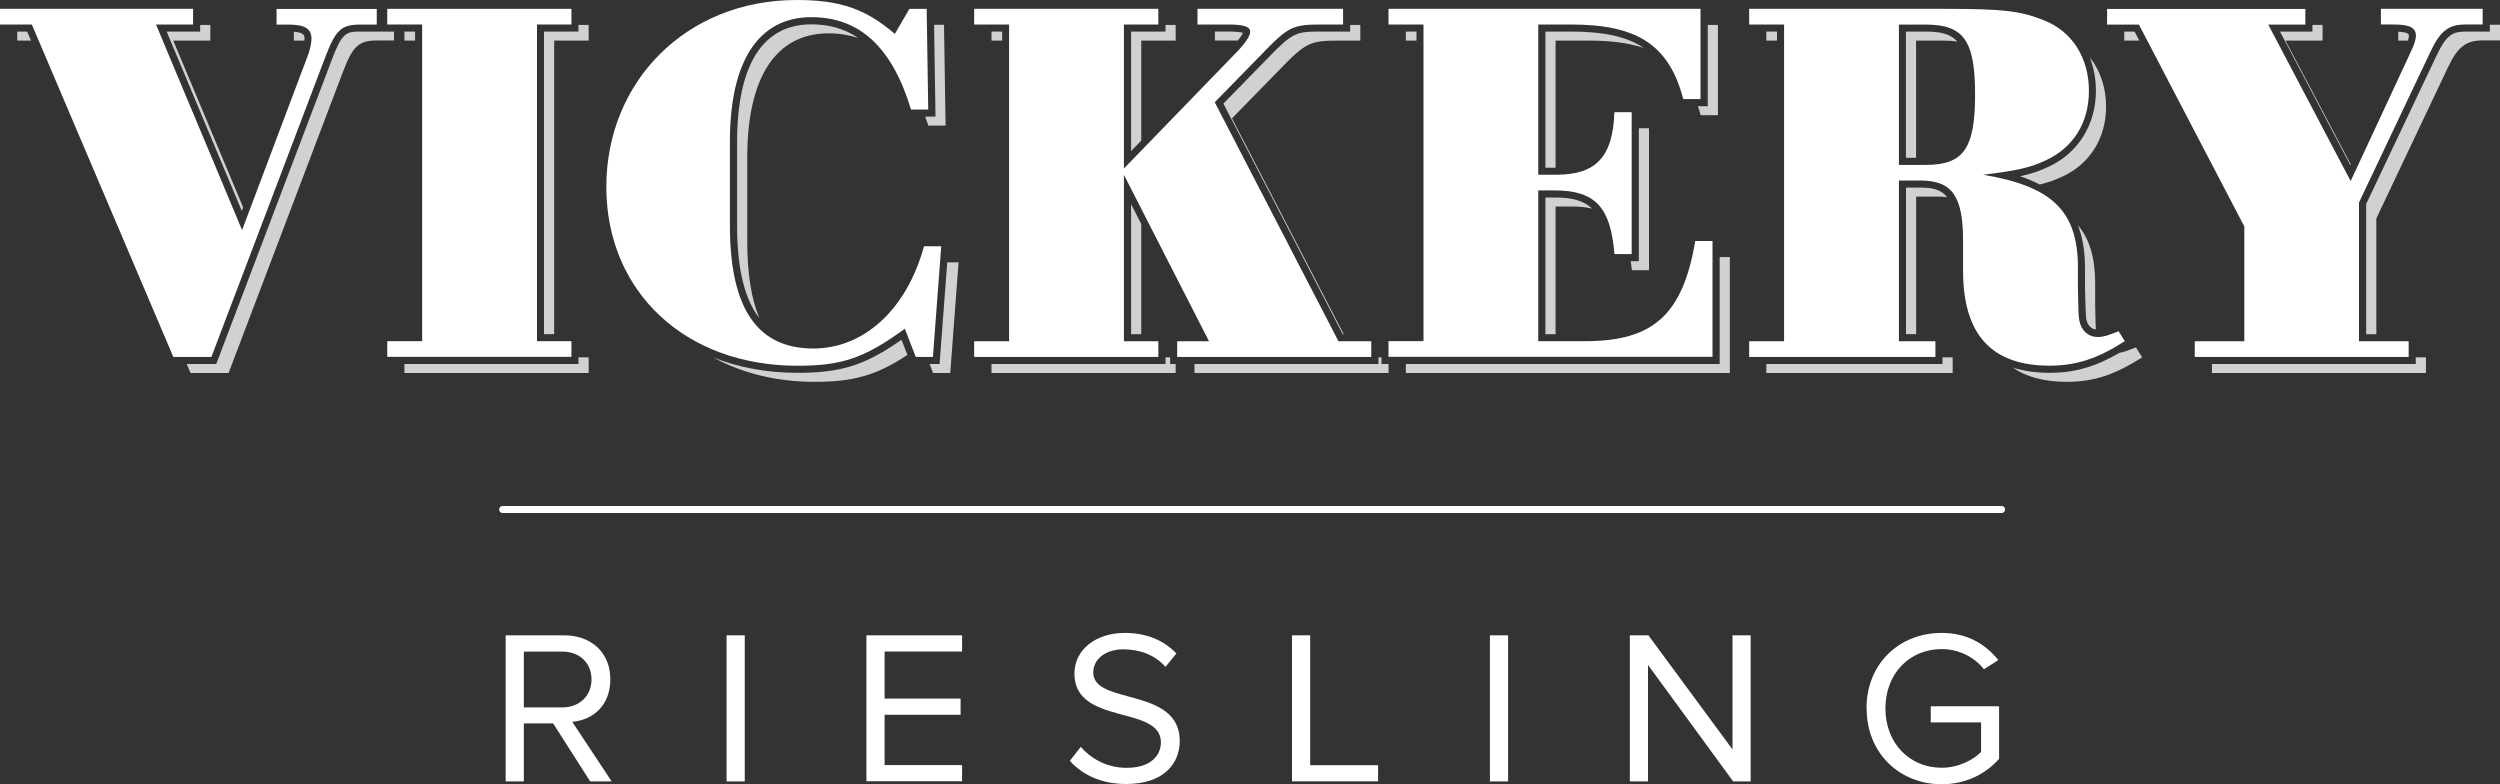
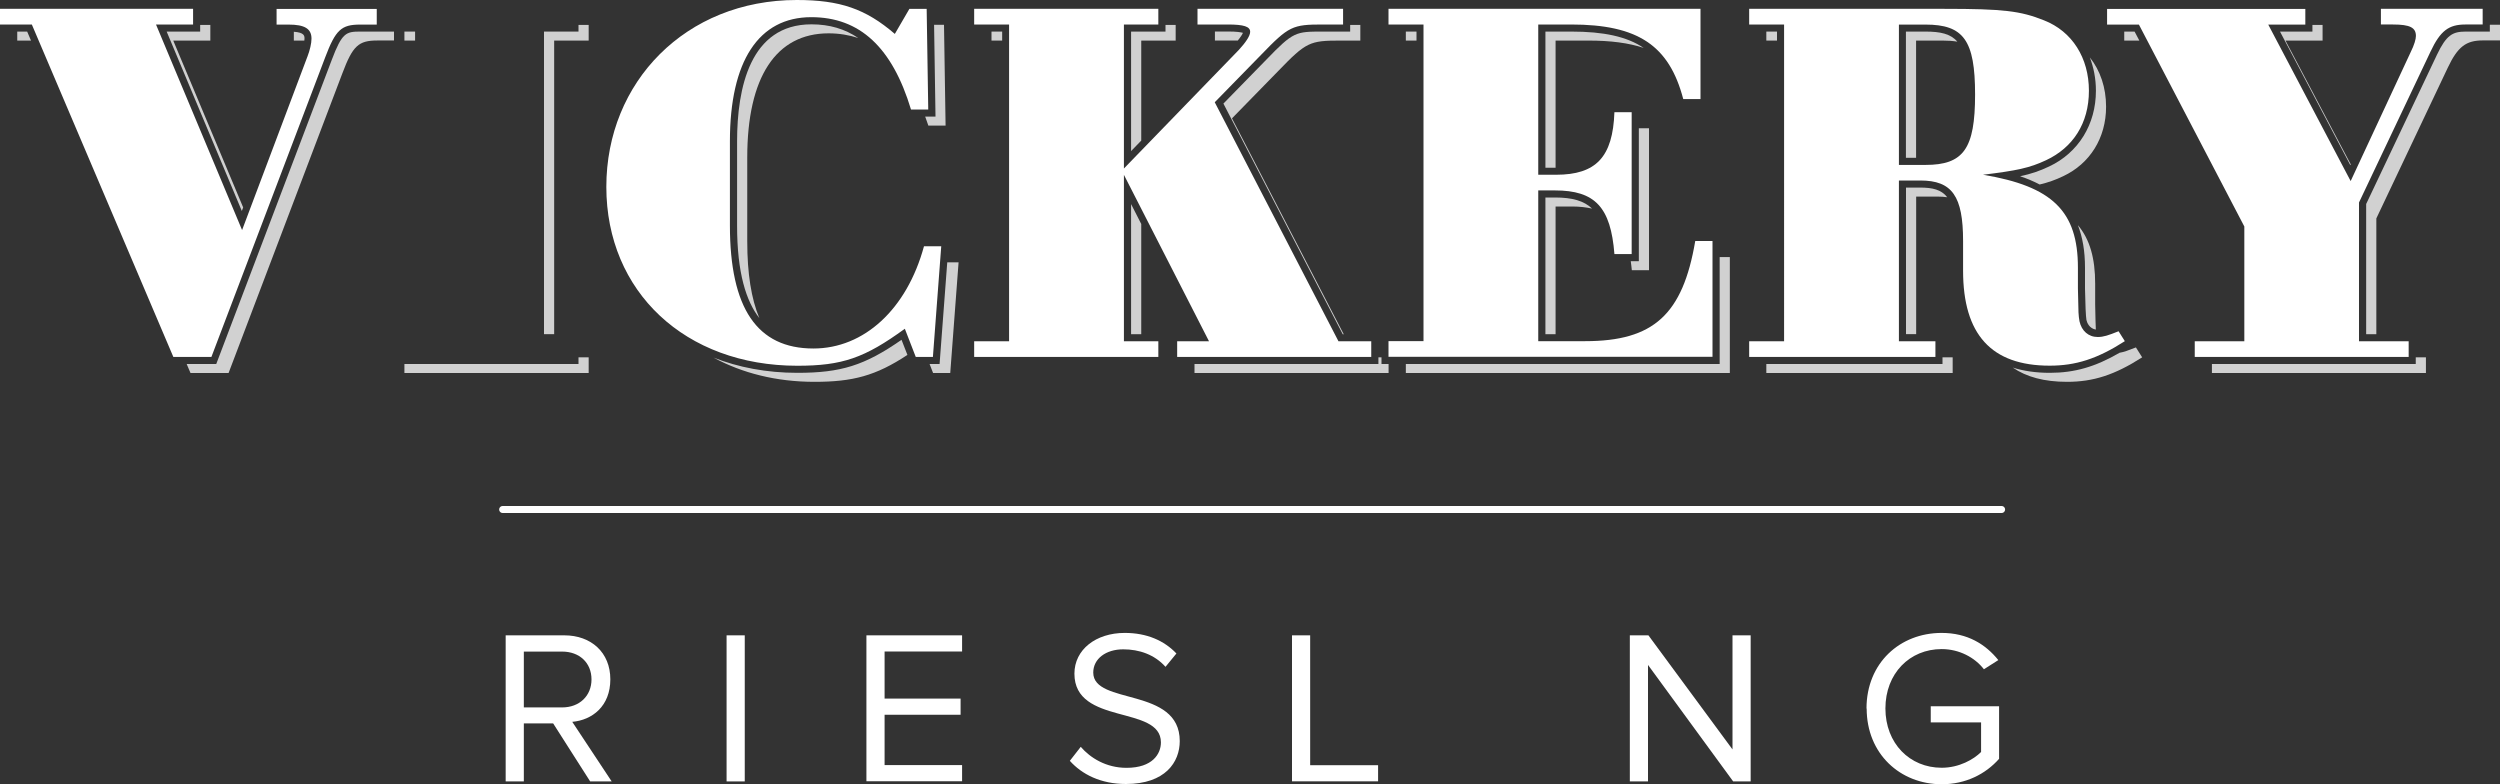
<svg xmlns="http://www.w3.org/2000/svg" id="Layer_2" data-name="Layer 2" viewBox="0 0 300 94.11">
  <rect x="0" y="0" width="300" height="94.11" fill="#333333" stroke="none" />
  <defs>
    <style>
      .cls-1 {
        fill: none;
        stroke: #fff;
        stroke-linecap: round;
        stroke-miterlimit: 10;
        stroke-width: .84px;
      }

      .cls-2 {
        fill: #d1d1d1;
      }

      .cls-2, .cls-3 {
        stroke-width: 0px;
      }

      .cls-3 {
        fill: #fff;
      }
    </style>
  </defs>
  <g id="Artwork">
    <g>
      <path class="cls-3" d="m36.88,6.83c.31-.81.5-1.63.5-2.19,0-1.19-.81-1.69-2.75-1.69h-1.44v-1.88h12.02v1.88h-2c-2.25,0-2.94.63-4.19,3.94l-13.65,35.94h-4.57L3.82,2.94H0v-1.88h23.17v1.88h-4.45l10.33,24.67,7.83-20.79Z" />
-       <path class="cls-3" d="m50.66,2.94h-4.19v-1.88h22.1v1.88h-4.13v38h4.13v1.88h-22.1v-1.88h4.19V2.94Z" />
      <path class="cls-3" d="m111.96,42.83h-2.07l-1.31-3.38c-4.82,3.51-7.51,4.44-12.9,4.44-13.46,0-22.92-8.89-22.92-21.47S82.28,0,95.61,0c5.2,0,8.27,1.06,11.77,4.07l1.75-3.01h2.07l.19,12.08h-2.07c-2.25-7.45-6.14-11.08-11.96-11.08-6.32,0-9.77,5.26-9.77,14.9v10.08c0,9.95,3.26,14.78,10.02,14.78,6.07,0,11.21-4.7,13.27-12.27h2.07l-1,13.27Z" />
      <path class="cls-3" d="m160.61,40.95h3.94v1.88h-23.29v-1.88h3.82l-10.21-19.97v19.97h4.13v1.88h-22.1v-1.88h4.19V2.94h-4.19v-1.88h22.1v1.88h-4.13v17.28l13.77-14.21c.81-.88,1.38-1.69,1.38-2.19,0-.63-.75-.88-2.69-.88h-3.63v-1.88h17.47v1.88h-2.44c-3.63,0-4.07.19-7.39,3.63l-5.57,5.7,14.84,28.67Z" />
      <path class="cls-3" d="m170.82,2.94h-4.2v-1.88h37.44v10.83h-2.07c-1.69-6.45-5.45-8.95-13.46-8.95h-3.94v18.03h2.13c4.82,0,6.82-2.13,7.01-7.51h2.07v17.03h-2.07c-.44-5.63-2.32-7.64-7.14-7.64h-2v18.09h5.63c8.2,0,11.71-3.19,13.21-12.02h2.07v13.9h-38.88v-1.88h4.2V2.94Z" />
      <path class="cls-3" d="m227.87,40.95h4.38v1.88h-22.35v-1.88h4.19V2.94h-4.19v-1.88h23.42c7.08,0,9.14.25,11.96,1.38,3.38,1.32,5.39,4.51,5.39,8.45s-1.94,6.83-5.13,8.33c-2,.94-3.51,1.25-7.58,1.75,8.33,1.38,11.39,4.38,11.39,11.15v2.5c.06,3.19.06,3.13.19,3.94.25,1.13,1.06,1.88,2.19,1.88.69,0,1.25-.19,2.5-.69l.75,1.19c-3.32,2.13-5.89,2.94-9.02,2.94-7.01,0-10.39-3.76-10.39-11.39v-3.57c0-5.38-1.31-7.26-5.13-7.26h-2.57v19.28Zm3.19-21.16c4.57,0,5.95-1.94,5.95-8.45s-1.38-8.39-5.95-8.39h-3.19v16.84h3.19Z" />
      <path class="cls-3" d="m283.09,40.95h5.95v1.88h-25.67v-1.88h5.95v-13.77l-12.65-24.23h-3.82v-1.88h23.79v1.88h-4.45l9.89,18.78,7.2-15.47c.44-.88.63-1.57.63-1.94,0-1-.69-1.38-2.76-1.38h-1.44v-1.88h12.21v1.88h-2.07c-2,0-3.01.75-4.19,3.26l-8.58,18.1v16.65Z" />
      <g>
        <path class="cls-2" d="m195.81,32.42h2.07V15.39h-1.22v15.95h-.97c.04.36.1.69.13,1.08Z" />
-         <path class="cls-2" d="m204.92,12.74h-1.16c.11.35.22.71.32,1.08h2.07V2.99h-1.22v9.75Z" />
        <path class="cls-2" d="m186.67,24.78h2c.9,0,1.67.1,2.38.25-.98-.94-2.39-1.33-4.44-1.33h-1.16v16.4h1.22v-15.32Z" />
        <path class="cls-2" d="m185.45,3.79v16.34h1.22V4.87h3.95c2.65,0,4.82.28,6.62.88-2.02-1.37-4.81-1.96-8.68-1.96h-3.1Z" />
        <polygon class="cls-2" points="135.73 40.1 136.95 40.1 136.95 26.88 135.73 24.49 135.73 40.1" />
        <path class="cls-2" d="m149.15,3.94c-.21-.06-.69-.16-1.8-.16h-1.56v1.08h2.75c.38-.47.55-.77.61-.92Z" />
        <rect class="cls-2" x="168.7" y="3.79" width="1.28" height="1.08" />
        <rect class="cls-2" x="118.98" y="3.79" width="1.28" height="1.08" />
        <path class="cls-2" d="m251.51,10.89c0,4.04-2.1,7.44-5.62,9.09-1.16.55-2.16.89-3.48,1.17.88.29,1.64.62,2.35.99,1.05-.25,1.89-.55,2.83-1,3.19-1.5,5.14-4.57,5.14-8.33,0-2.31-.7-4.35-1.95-5.92.46,1.21.73,2.54.73,3.99Z" />
        <polygon class="cls-2" points="278.71 2.99 277.49 2.99 277.49 3.79 273.6 3.79 282.04 19.82 282.09 19.72 274.26 4.87 278.71 4.87 278.71 2.99" />
        <path class="cls-2" d="m250.37,38.39c.07.33.35,1.03,1.13,1.16-.03-.47-.04-1.23-.08-3v-2.5c0-3.04-.63-5.32-2.07-7.03.56,1.44.85,3.12.85,5.11v2.5q.06,3.05.17,3.76Z" />
-         <path class="cls-2" d="m287.79,3.8v1.07h1.16c.09-.28.12-.46.12-.55,0-.19,0-.45-1.28-.52Z" />
        <path class="cls-2" d="m230.44,22.51h-1.72v17.59h1.22v-16.51h2.57c.42,0,.8.03,1.16.08-.71-.92-1.78-1.16-3.23-1.16Z" />
        <path class="cls-2" d="m231.06,3.79h-2.35v15.15h1.22V4.87h3.19c.65,0,1.23.04,1.76.13-.81-.95-2.04-1.21-3.82-1.21Z" />
        <polygon class="cls-2" points="256.15 3.79 254.91 3.79 254.91 4.87 256.72 4.87 256.15 3.79" />
        <polygon class="cls-2" points="139.86 3.79 135.73 3.79 135.73 18.13 136.95 16.87 136.95 4.87 141.08 4.87 141.08 2.99 139.86 2.99 139.86 3.79" />
        <rect class="cls-2" x="211.96" y="3.79" width="1.28" height="1.08" />
        <path class="cls-2" d="m162.03,3.79h-3.29c-3.26,0-3.53,0-6.78,3.37l-5.15,5.27,14.32,27.68h.12l-13.41-25.91,5.57-5.7c3.32-3.44,3.76-3.63,7.39-3.63h2.44v-1.88h-1.22v.8Z" />
        <path class="cls-2" d="m89.67,28.98v-10.08c0-9.64,3.44-14.9,9.77-14.9,1.28,0,2.46.21,3.55.56-1.6-1.09-3.45-1.64-5.62-1.64-7.37,0-8.92,7.65-8.92,14.06v10.08c0,5.72,1.1,9.1,2.67,11.11-.97-2.32-1.45-5.38-1.45-9.18Z" />
        <polygon class="cls-2" points="165.78 43.68 165.78 42.88 165.41 42.88 165.41 43.68 143.34 43.68 143.34 44.76 166.63 44.76 166.63 43.68 165.78 43.68" />
        <path class="cls-2" d="m108.19,40.77c-4.44,3.1-7.3,3.97-12.51,3.97-3.68,0-7.06-.65-10.06-1.83,3.44,1.86,7.54,2.91,12.12,2.91s7.35-.72,11.15-3.23l-.71-1.82Z" />
        <polygon class="cls-2" points="112.75 43.68 111.55 43.68 111.97 44.76 114.03 44.76 115.03 31.48 113.67 31.48 112.75 43.68" />
        <polygon class="cls-2" points="206.36 43.68 168.7 43.68 168.7 44.76 207.58 44.76 207.58 30.85 206.36 30.85 206.36 43.68" />
        <path class="cls-2" d="m298.78,2.99v.8h-2.91c-1.56,0-2.31.42-3.43,2.77l-8.5,17.92v15.62h1.22v-13.89l8.58-18.1c1.19-2.51,2.19-3.26,4.2-3.26h2.07v-1.88h-1.22Z" />
        <polygon class="cls-2" points="289.89 43.68 265.43 43.68 265.43 44.76 291.11 44.76 291.11 42.88 289.89 42.88 289.89 43.68" />
        <polygon class="cls-2" points="233.1 43.68 211.96 43.68 211.96 44.76 234.32 44.76 234.32 42.88 233.1 42.88 233.1 43.68" />
        <path class="cls-2" d="m254.35,42.33c-2.92,1.7-5.42,2.41-8.38,2.41-1.67,0-3.14-.22-4.44-.63,1.64,1.13,3.8,1.71,6.51,1.71,3.13,0,5.7-.81,9.02-2.94l-.75-1.19c-.91.36-1.46.56-1.95.64Z" />
-         <polygon class="cls-2" points="140.42 43.68 140.42 42.88 139.86 42.88 139.86 43.68 118.98 43.68 118.98 44.76 141.08 44.76 141.08 43.68 140.42 43.68" />
        <path class="cls-2" d="m35.26,3.81v1.06h1.26c0-.08.02-.17.02-.24,0-.31,0-.73-1.28-.82Z" />
        <rect class="cls-2" x="48.53" y="3.79" width="1.28" height="1.08" />
        <polygon class="cls-2" points="69.42 3.79 65.28 3.79 65.28 40.1 66.5 40.1 66.5 4.87 70.64 4.87 70.64 2.99 69.42 2.99 69.42 3.79" />
        <polygon class="cls-2" points="25.24 2.99 24.02 2.99 24.02 3.79 20 3.79 29.02 25.32 29.18 24.89 20.79 4.87 25.24 4.87 25.24 2.99" />
        <path class="cls-2" d="m112.26,13.99h-1.24c.12.36.26.7.38,1.08h2.07l-.19-12.09h-1.19l.17,11.01Z" />
        <polygon class="cls-2" points="69.42 43.68 48.53 43.68 48.53 44.76 70.64 44.76 70.64 42.88 69.42 42.88 69.42 43.68" />
        <polygon class="cls-2" points="3.26 3.79 2.07 3.79 2.07 4.87 3.72 4.87 3.26 3.79" />
        <path class="cls-2" d="m47.28,3.79h-4.07c-1.68,0-2.17.14-3.4,3.4l-13.86,36.49h-3.55l.46,1.08h4.57l13.65-35.95c1.25-3.32,1.94-3.95,4.2-3.95h2v-1.08Z" />
      </g>
      <g>
        <path class="cls-3" d="m70.82,93.77l-4.44-6.96h-3.52v6.96h-2.18v-17.53h7.04c3.21,0,5.52,2.05,5.52,5.28s-2.18,4.89-4.57,5.1l4.73,7.15h-2.58Zm.16-12.24c0-2-1.45-3.34-3.52-3.34h-4.6v6.7h4.6c2.08,0,3.52-1.39,3.52-3.36Z" />
        <path class="cls-3" d="m87.19,93.77v-17.53h2.18v17.53h-2.18Z" />
        <path class="cls-3" d="m103.97,93.77v-17.53h11.48v1.94h-9.3v5.65h9.12v1.94h-9.12v6.04h9.3v1.94h-11.48Z" />
        <path class="cls-3" d="m128.38,91.3l1.31-1.68c1.13,1.31,3.02,2.52,5.49,2.52,3.13,0,4.13-1.68,4.13-3.05,0-4.52-10.38-2-10.38-8.25,0-2.89,2.58-4.89,6.04-4.89,2.65,0,4.73.92,6.2,2.47l-1.31,1.6c-1.31-1.47-3.15-2.1-5.07-2.1-2.08,0-3.6,1.13-3.6,2.79,0,3.94,10.38,1.68,10.38,8.22,0,2.52-1.73,5.15-6.46,5.15-3.02,0-5.28-1.16-6.73-2.78Z" />
        <path class="cls-3" d="m155.04,93.77v-17.53h2.18v15.58h8.15v1.94h-10.33Z" />
-         <path class="cls-3" d="m178.79,93.77v-17.53h2.18v17.53h-2.18Z" />
        <path class="cls-3" d="m207.98,93.77l-10.22-13.98v13.98h-2.18v-17.53h2.23l10.09,13.69v-13.69h2.18v17.53h-2.1Z" />
        <path class="cls-3" d="m223.98,85.02c0-5.47,4.02-9.07,9.01-9.07,3.13,0,5.28,1.37,6.81,3.26l-1.73,1.1c-1.1-1.42-2.97-2.42-5.07-2.42-3.84,0-6.75,2.92-6.75,7.12s2.92,7.12,6.75,7.12c2.1,0,3.84-1,4.73-1.89v-3.55h-6.04v-1.94h8.2v6.31c-1.63,1.84-4.02,3.05-6.88,3.05-4.99,0-9.01-3.65-9.01-9.09Z" />
      </g>
      <line class="cls-1" x1="60.32" y1="61.14" x2="240.19" y2="61.14" />
    </g>
  </g>
</svg>